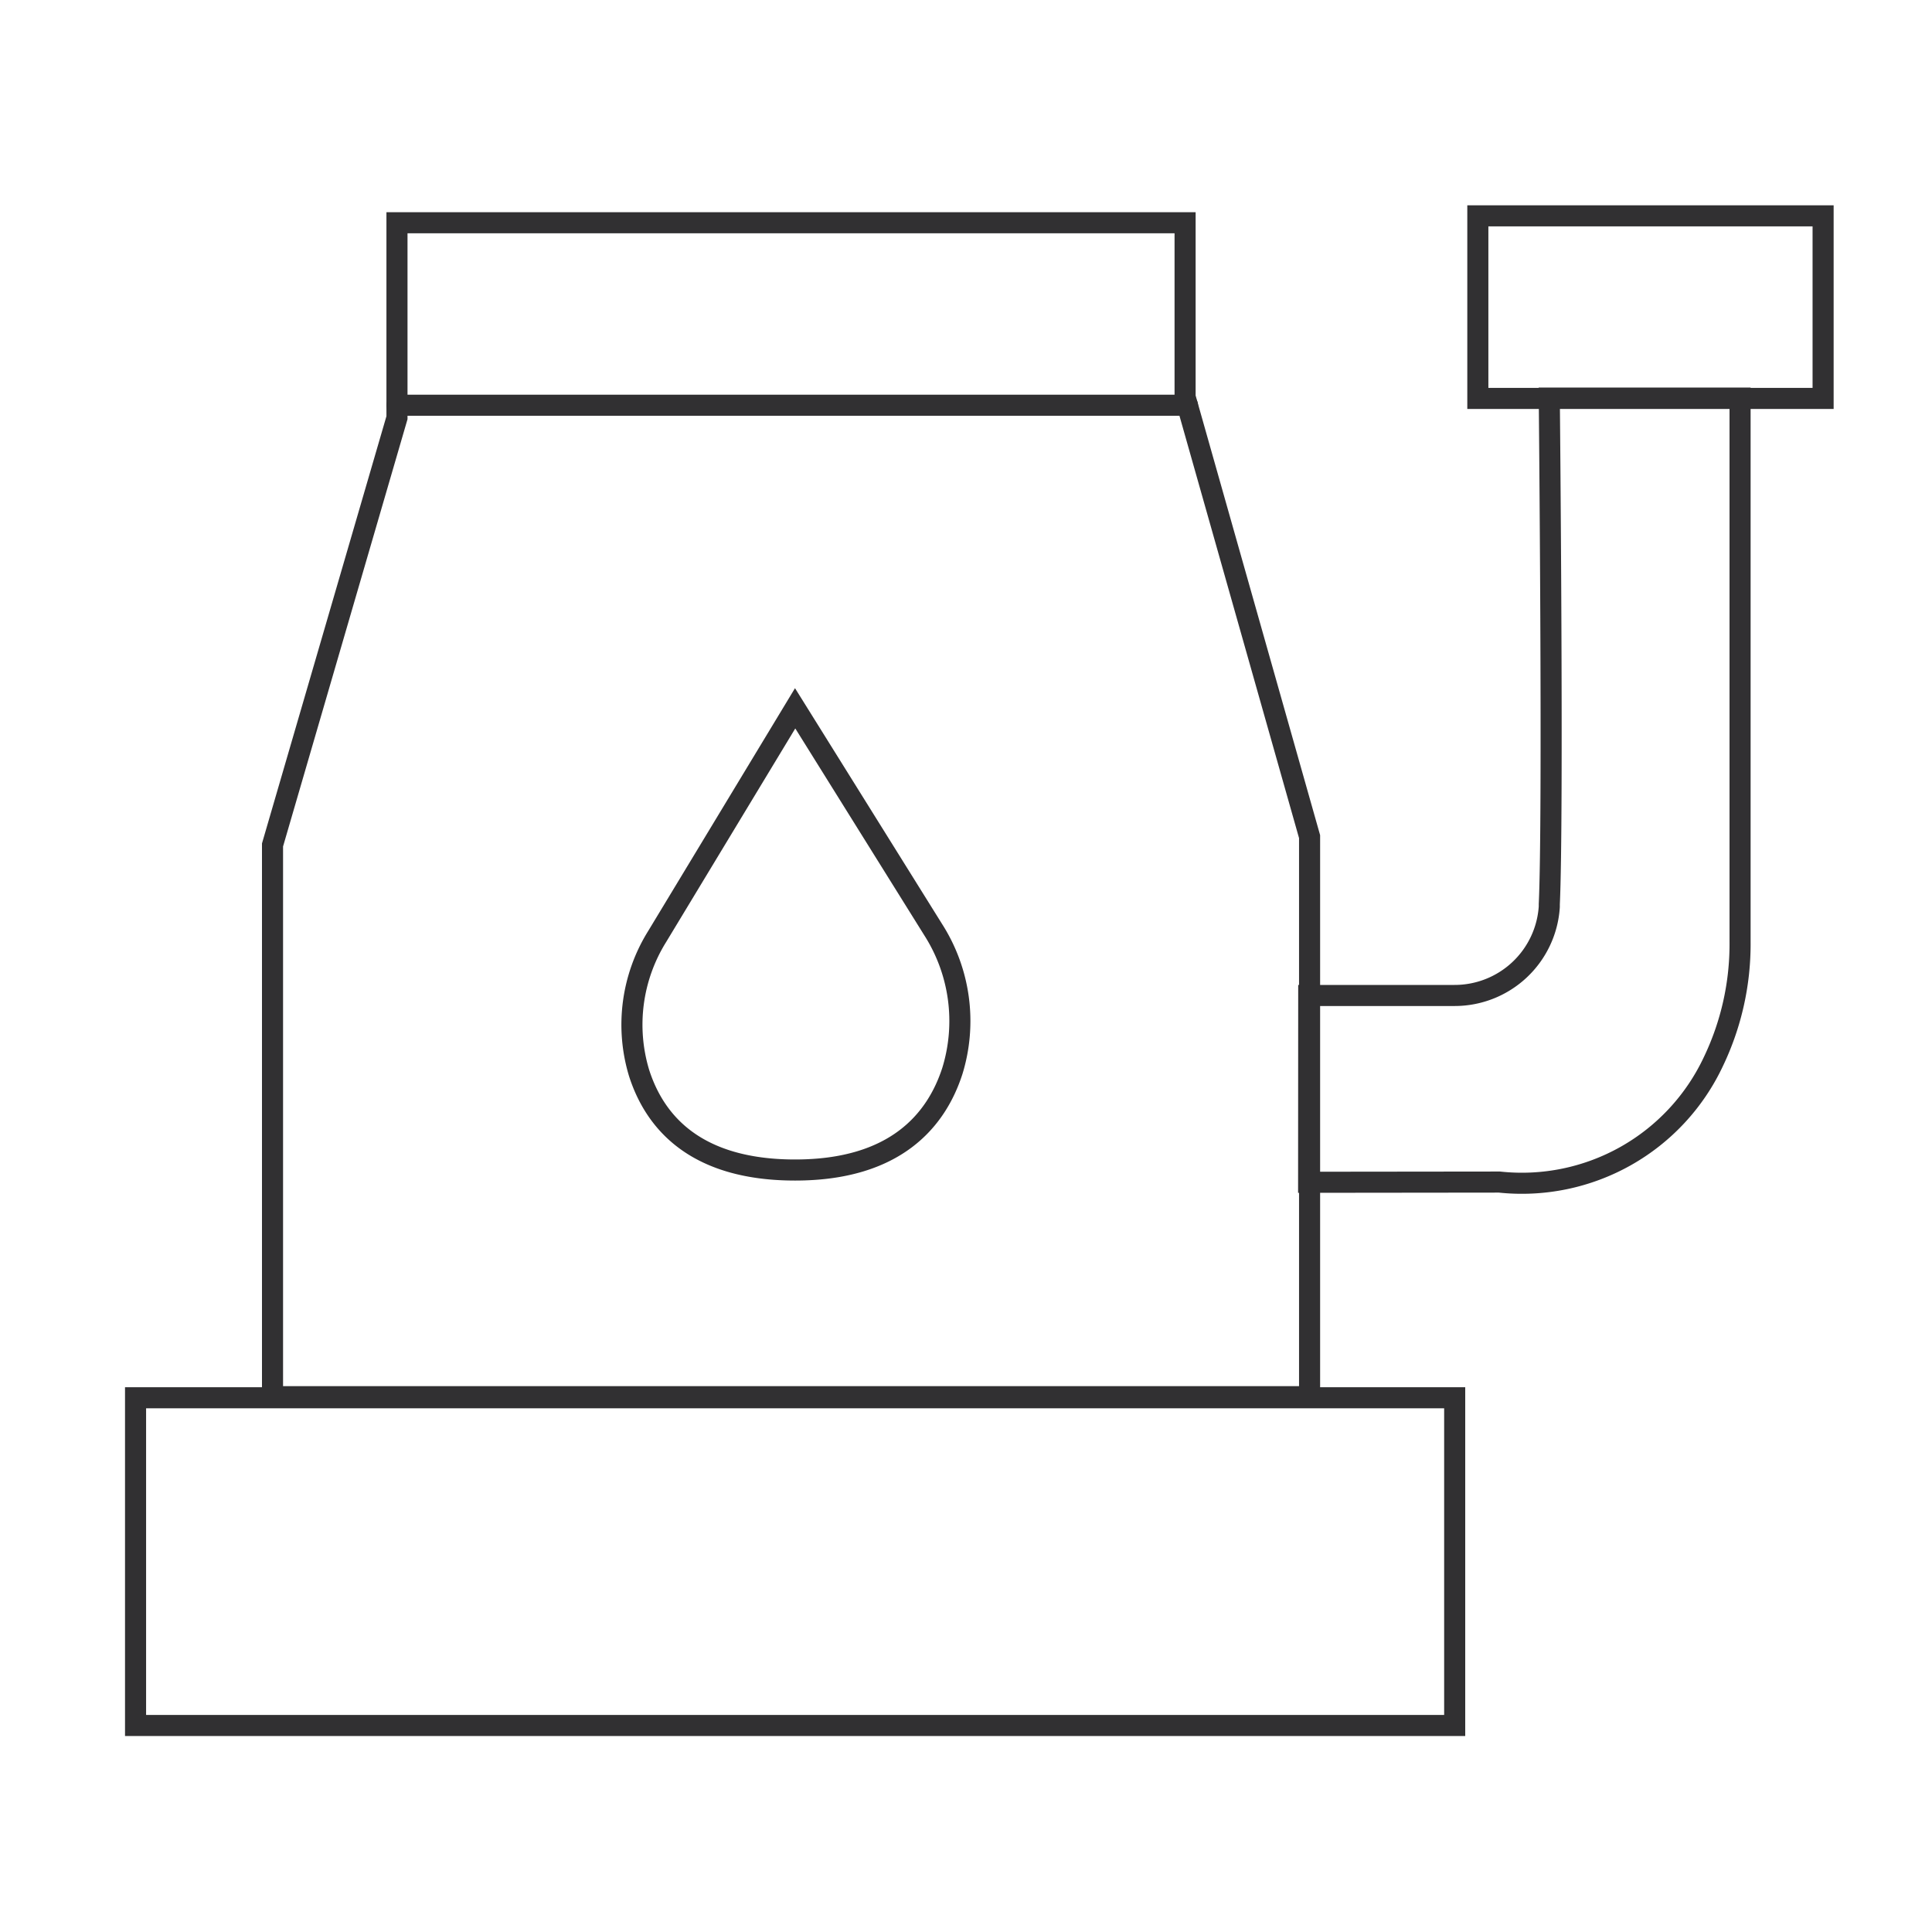
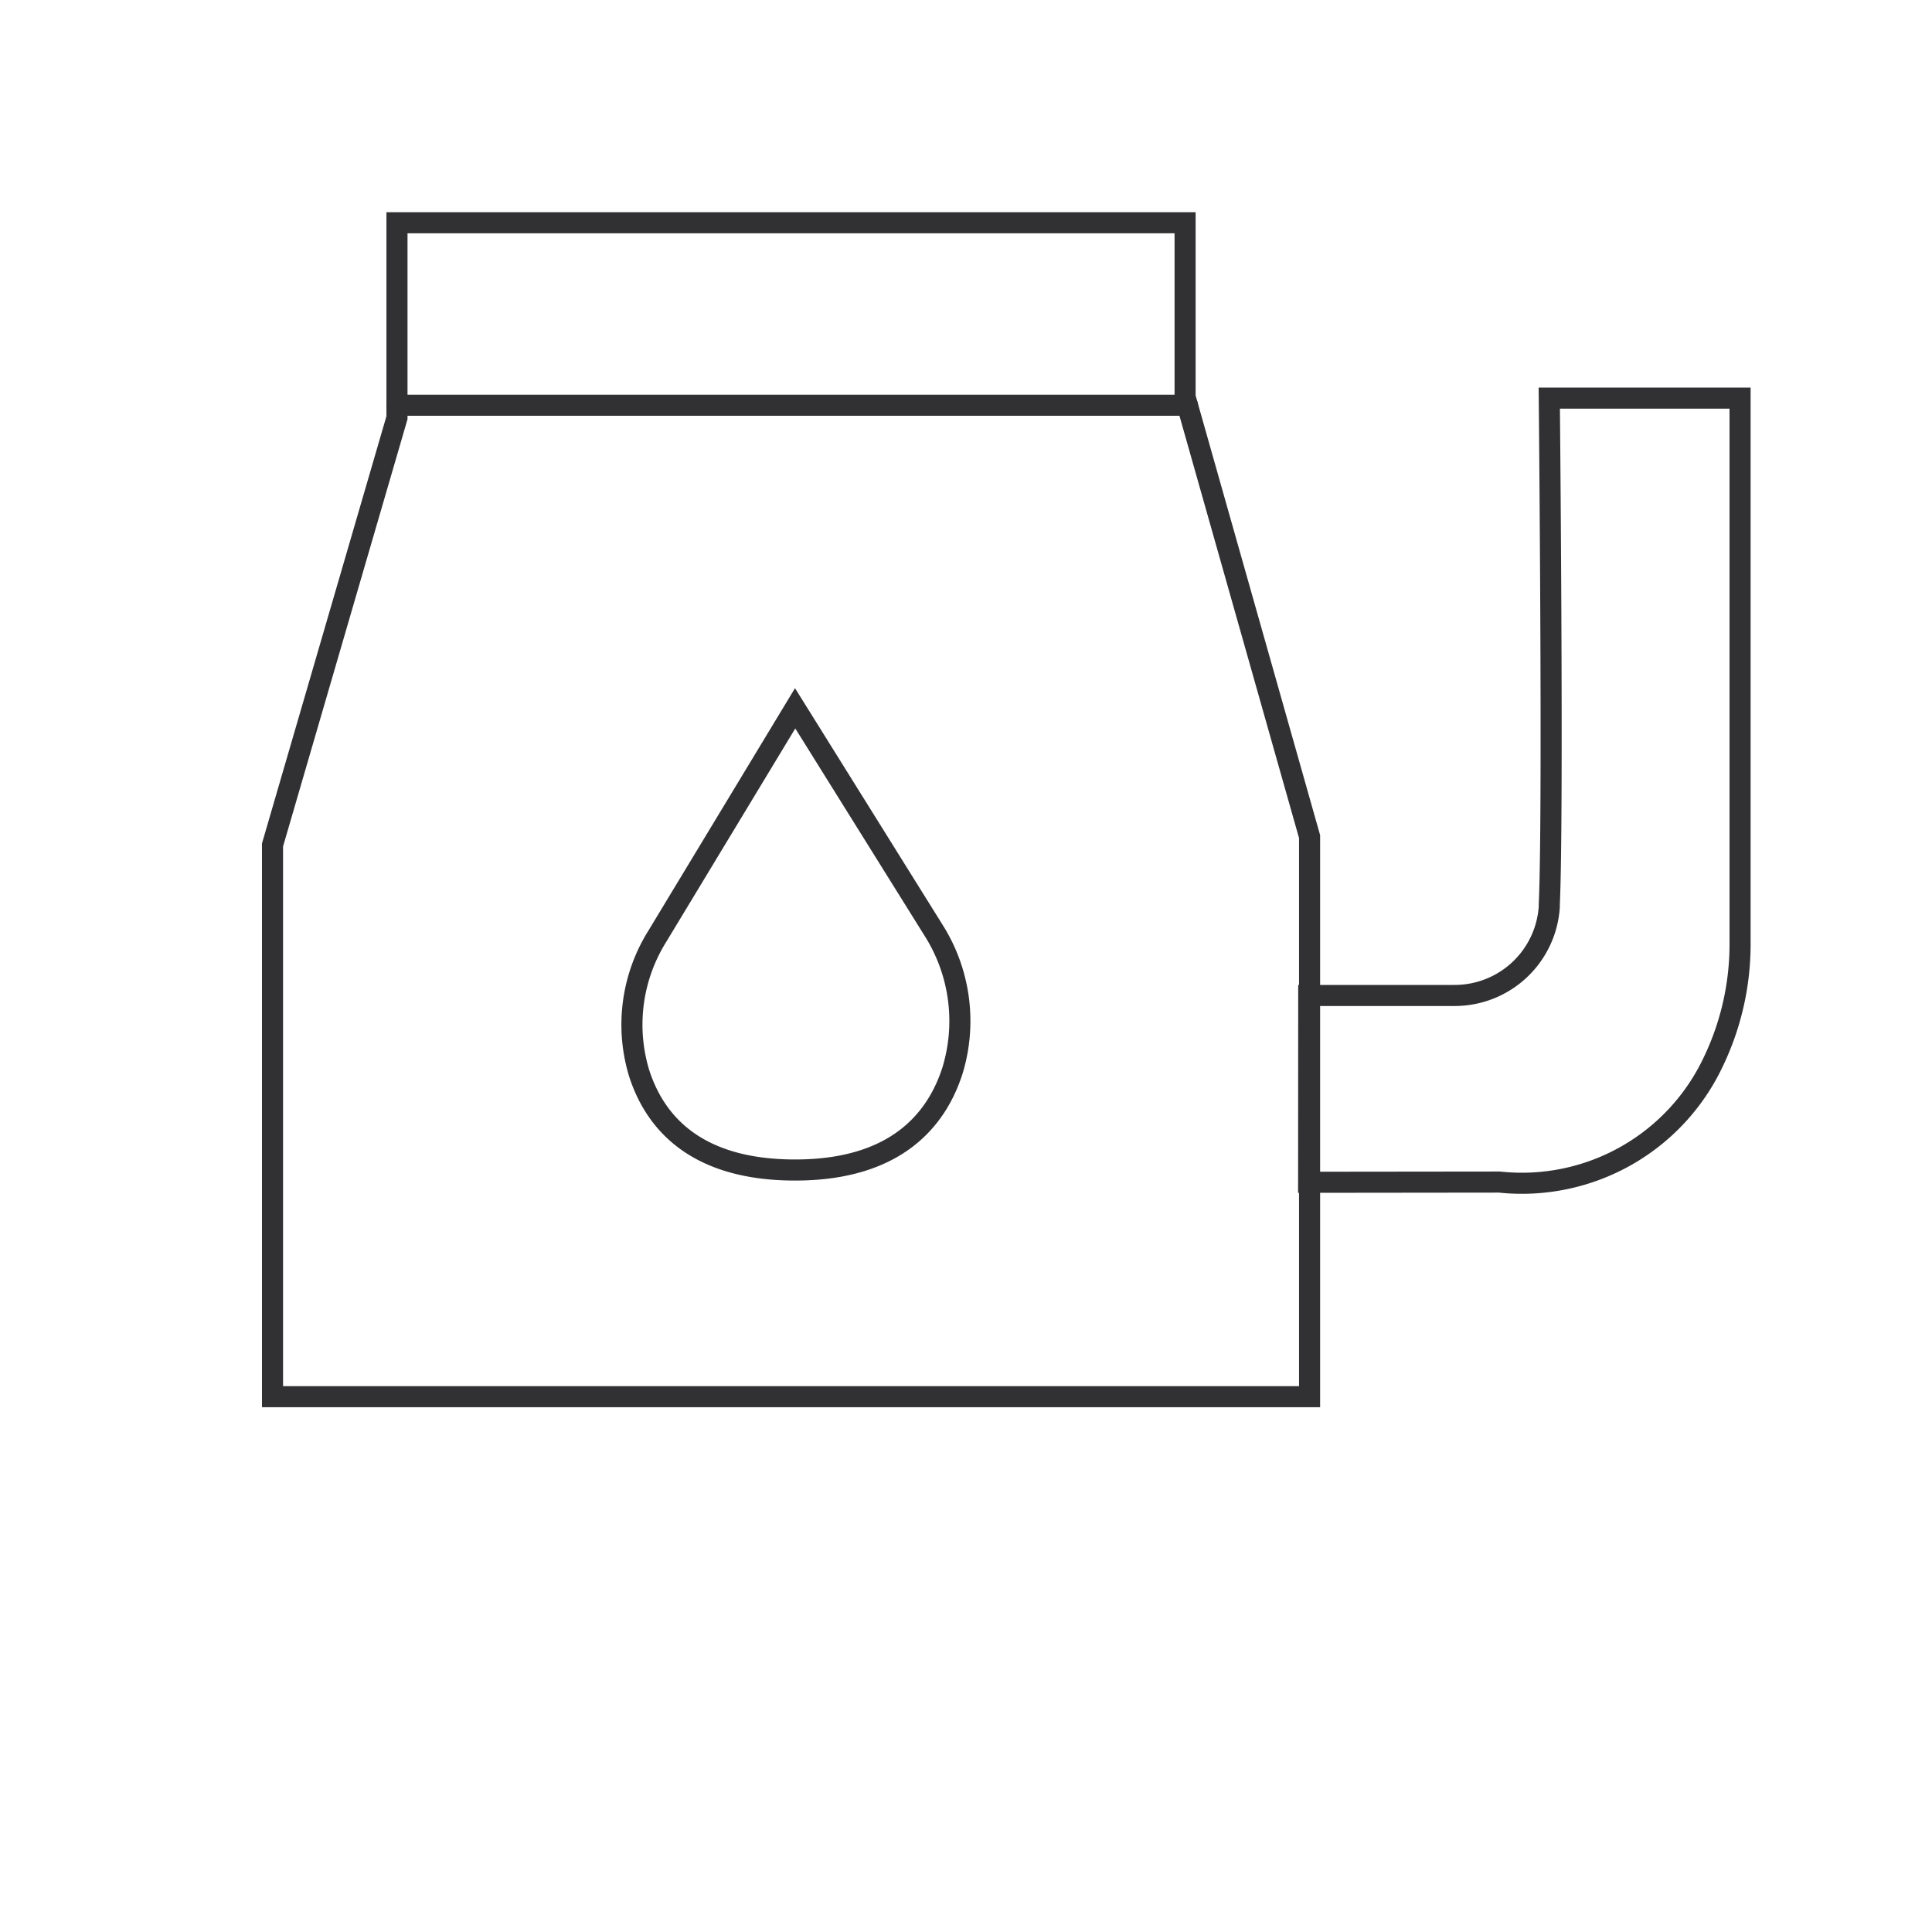
<svg xmlns="http://www.w3.org/2000/svg" viewBox="0 0 55 55" height="55" width="55">
  <defs>
    <clipPath id="clip-Icone_pompe_de_vidange">
      <rect height="55" width="55" />
    </clipPath>
  </defs>
  <g clip-path="url(#clip-Icone_pompe_de_vidange)" data-sanitized-data-name="Icone pompe de vidange" data-name="Icone pompe de vidange" id="Icone_pompe_de_vidange">
    <g transform="translate(-3305.934 1457.742)" data-sanitized-data-name="Group 39" data-name="Group 39" id="Group_39">
-       <rect stroke-width="0.6" stroke-miterlimit="10" stroke-linecap="round" stroke="#313032" fill="none" transform="translate(3309.793 -1417.951)" height="9.33" width="37.553" data-sanitized-data-name="Rectangle 49" data-name="Rectangle 49" id="Rectangle_49" />
      <path stroke-width="0.6" stroke-miterlimit="10" stroke-linecap="round" stroke="#313032" fill="none" transform="translate(3312.145 -1481.782)" d="M1.547,63.8V48.094L5.09,35.931v-5.55H27.526v4.96L31.07,47.857V63.8Z" data-sanitized-data-name="Path 158" data-name="Path 158" id="Path_158" />
      <line stroke-width="0.6" stroke-miterlimit="10" stroke-linecap="round" stroke="#313032" fill="none" transform="translate(3317.234 -1446.206)" x2="22.505" data-sanitized-data-name="Line 243" data-name="Line 243" id="Line_243" />
      <path stroke-width="0.6" stroke-miterlimit="10" stroke-linecap="round" stroke="#313032" fill="none" transform="translate(3330.939 -1478.603)" d="M12.252,49.2H16.4a2.7,2.7,0,0,0,2.7-2.524L19.1,46.6c.118-2.48,0-14.406,0-14.406h5.431V47.673a7.736,7.736,0,0,1-.758,3.406,6.022,6.022,0,0,1-6.093,3.433l-5.431.006Z" data-sanitized-data-name="Path 159" data-name="Path 159" id="Path_159" />
-       <rect stroke-width="0.6" stroke-miterlimit="10" stroke-linecap="round" stroke="#313032" fill="none" transform="translate(3348.005 -1451.597)" height="5.197" width="9.829" data-sanitized-data-name="Rectangle 50" data-name="Rectangle 50" id="Rectangle_50" />
      <path stroke-width="0.6" stroke-miterlimit="10" stroke-linecap="round" stroke="#313032" fill="none" transform="translate(3318.662 -1472.978)" d="M9.908,35.4l3.929,6.3a4.831,4.831,0,0,1,.548,4.02c-.455,1.411-1.623,2.824-4.478,2.824s-4-1.383-4.442-2.764A4.746,4.746,0,0,1,5.978,41.9Z" data-sanitized-data-name="Path 160" data-name="Path 160" id="Path_160" />
    </g>
  </g>
</svg>